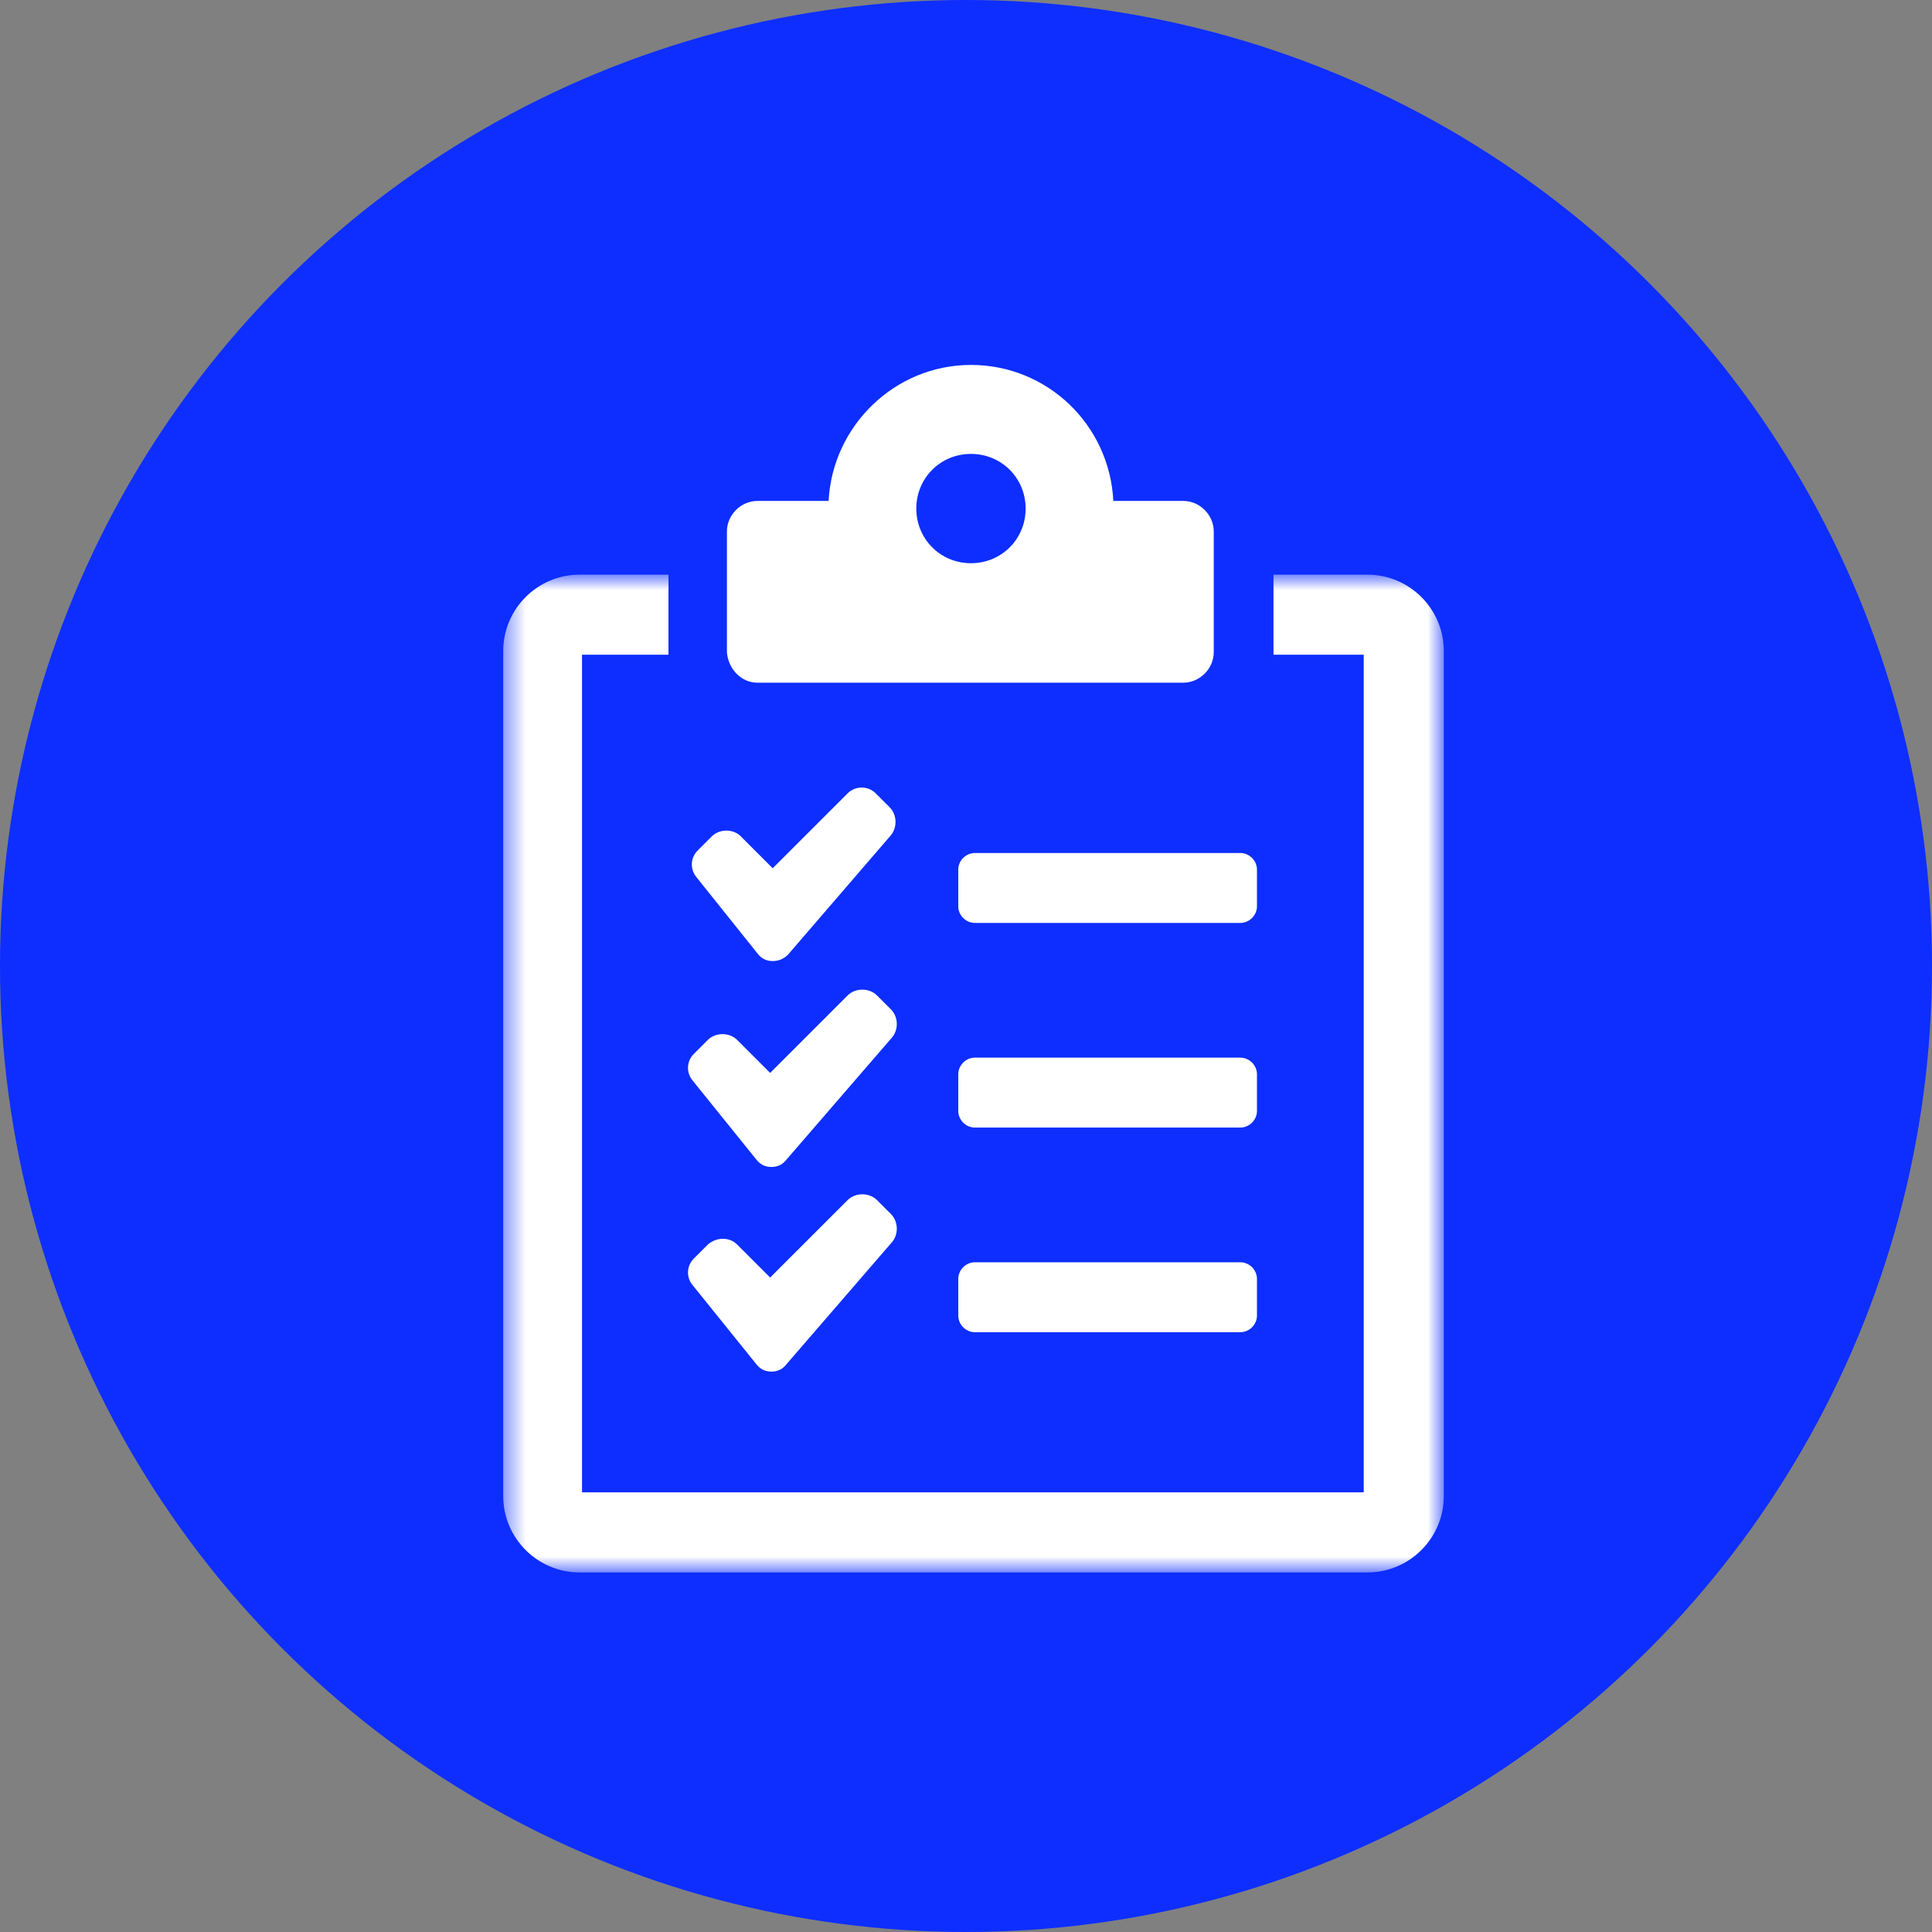
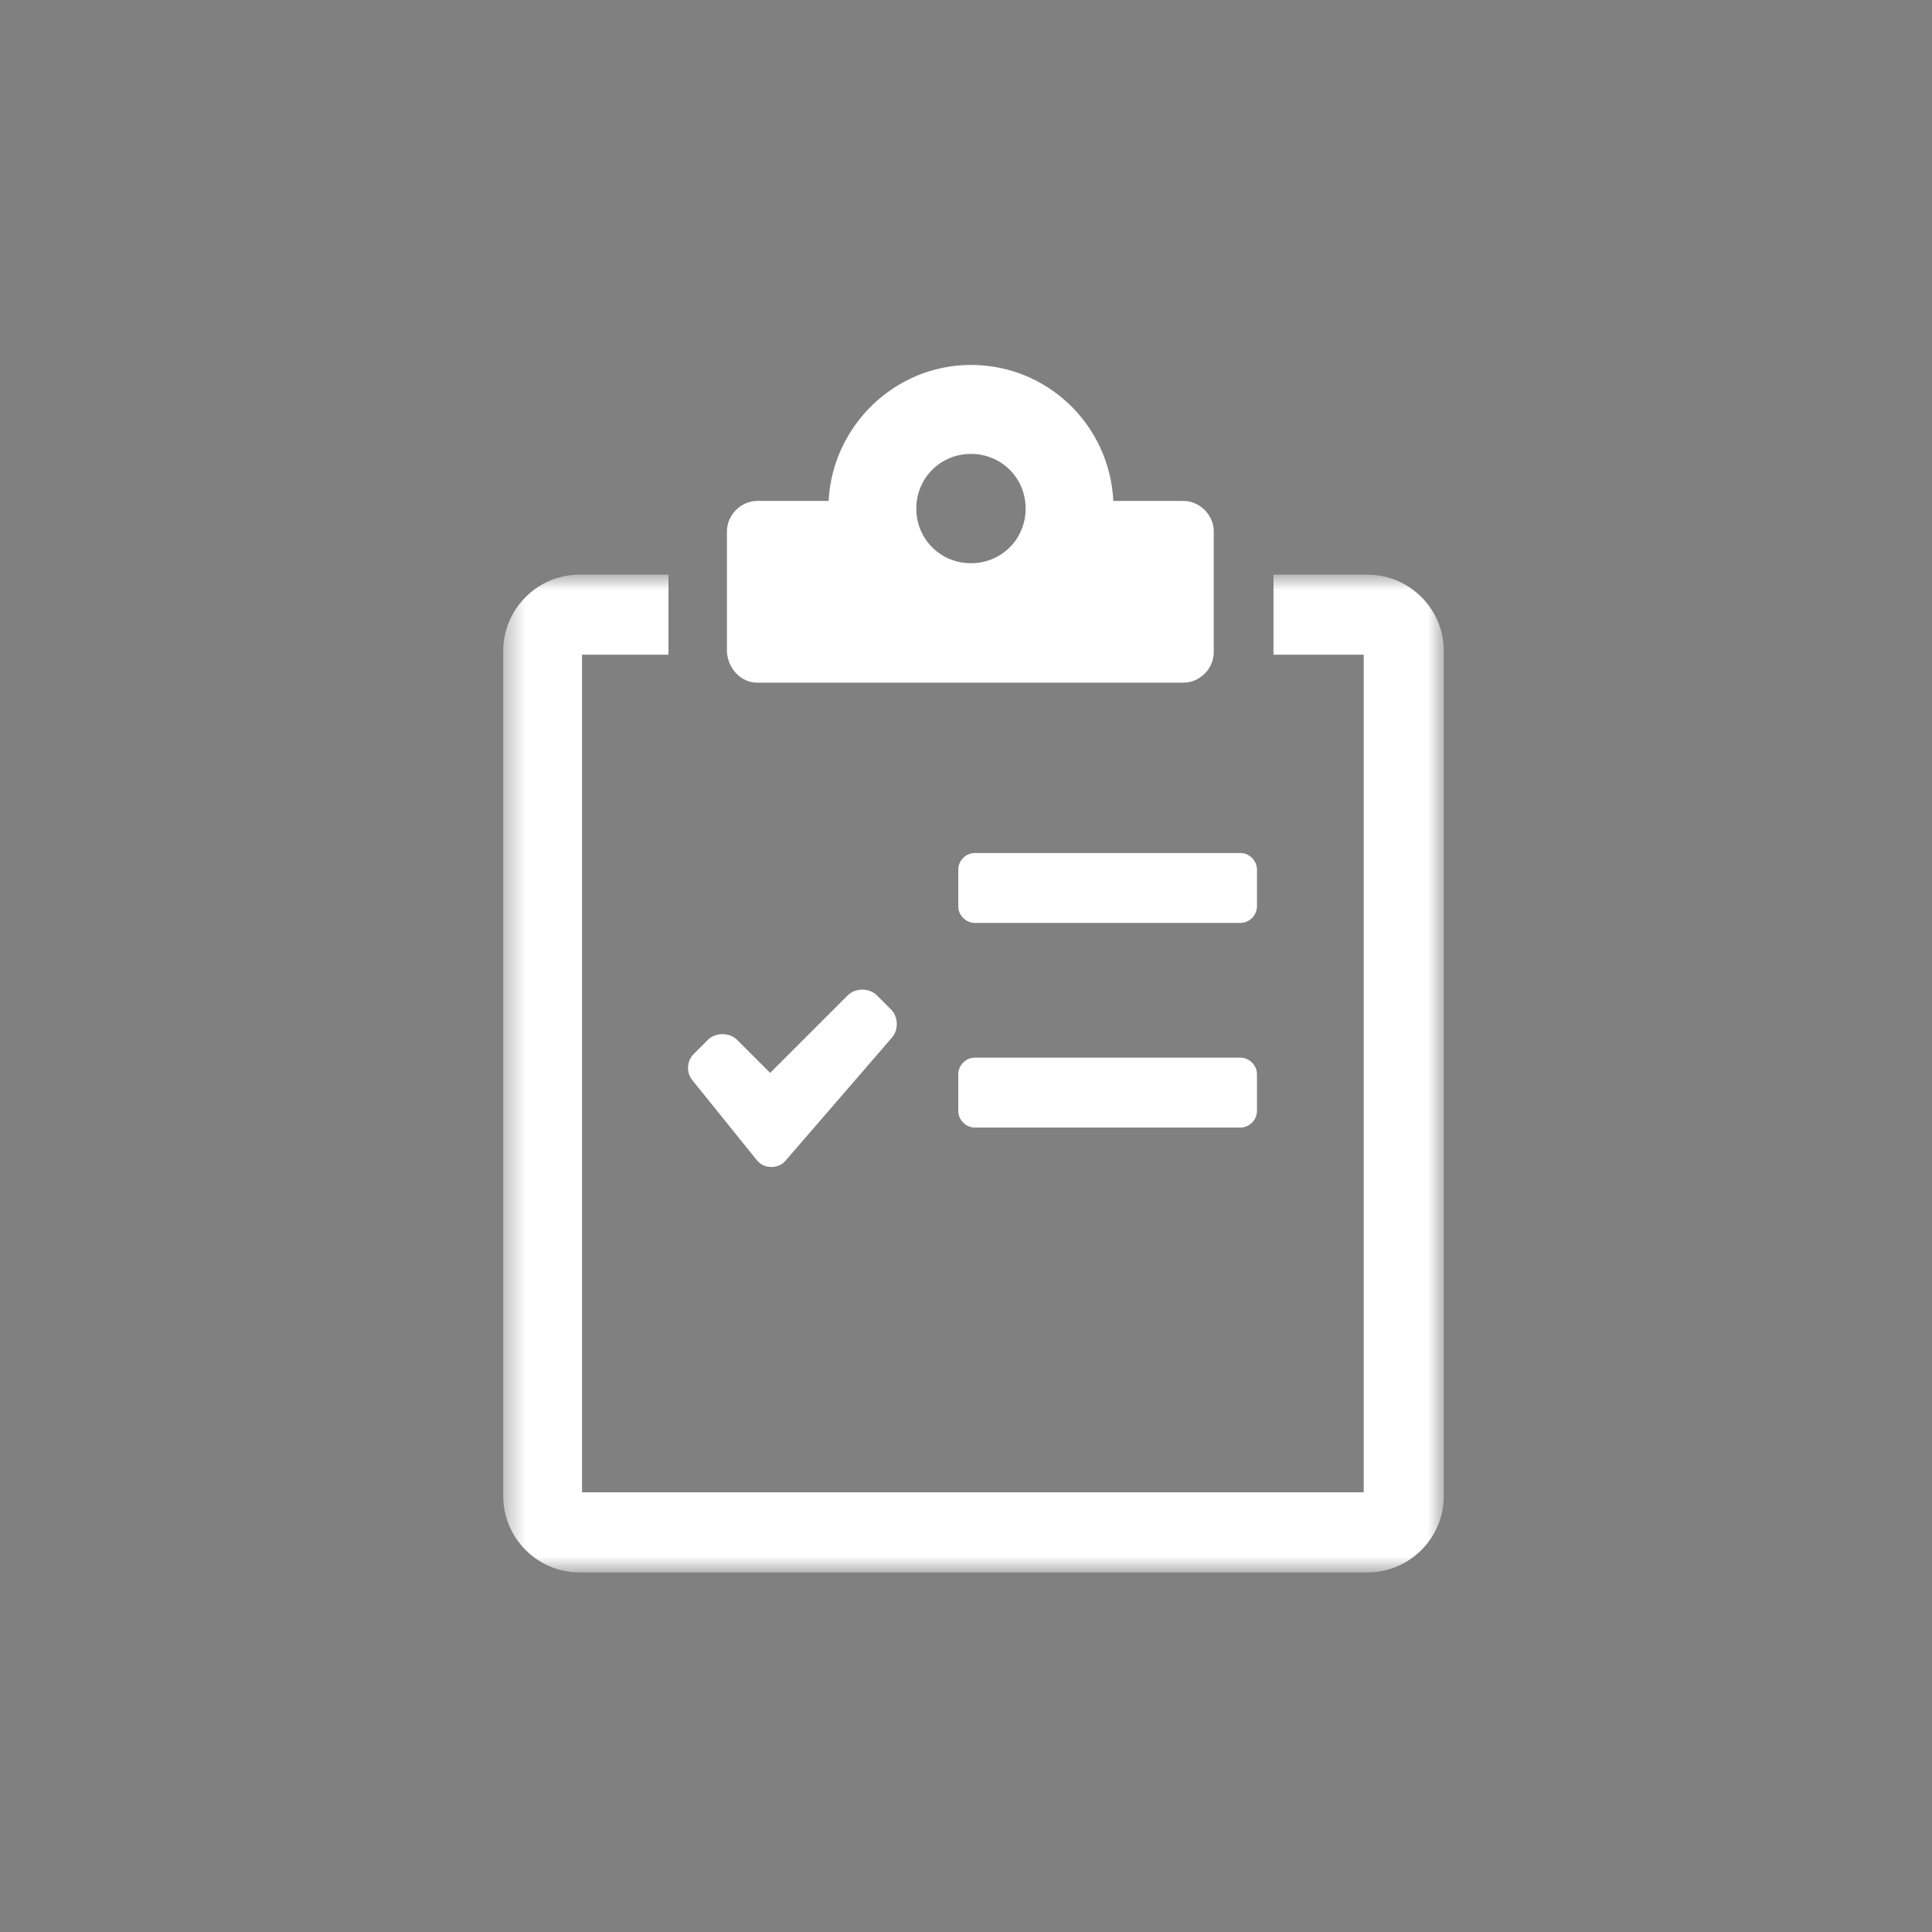
<svg xmlns="http://www.w3.org/2000/svg" width="90" height="90" viewBox="0 0 90 90" fill="none">
  <rect x="0" y="0" width="90" height="90" fill="#808080" stroke="none" />
  <g clip-path="url(#clip0_1241_4823)">
-     <circle cx="45" cy="45" r="45" fill="#0D2EFF" />
    <mask id="mask0_1241_4823" style="mask-type:luminance" maskUnits="userSpaceOnUse" x="23" y="26" width="45" height="48">
      <path fill-rule="evenodd" clip-rule="evenodd" d="M23.442 26.77H67.258V73.25H23.442V26.77Z" fill="white" />
    </mask>
    <g mask="url(#mask0_1241_4823)">
      <path fill-rule="evenodd" clip-rule="evenodd" d="M63.706 26.77H59.324V30.5H63.528V69.519H27.113V30.5H31.14V26.77H26.995C25.041 26.77 23.442 28.368 23.442 30.322V69.697C23.442 71.651 25.041 73.25 26.995 73.25H63.706C65.659 73.25 67.258 71.651 67.258 69.697V30.322C67.258 28.368 65.659 26.77 63.706 26.77" fill="white" />
    </g>
-     <path fill-rule="evenodd" clip-rule="evenodd" d="M35.285 44.414C35.462 44.651 35.699 44.77 35.995 44.77C36.291 44.77 36.528 44.651 36.706 44.474L41.502 38.908C41.798 38.553 41.798 37.961 41.443 37.605L40.791 36.954C40.436 36.599 39.844 36.599 39.489 36.954L35.995 40.447L34.456 38.908C34.101 38.612 33.508 38.612 33.153 38.967L32.502 39.618C32.147 39.974 32.147 40.507 32.443 40.862L35.285 44.414Z" fill="white" />
    <path fill-rule="evenodd" clip-rule="evenodd" d="M44.64 40.507V42.224C44.64 42.638 44.995 42.993 45.409 42.993H57.784C58.199 42.993 58.554 42.638 58.554 42.224V40.507C58.554 40.092 58.199 39.737 57.784 39.737H45.409C44.995 39.737 44.64 40.092 44.64 40.507" fill="white" />
    <path fill-rule="evenodd" clip-rule="evenodd" d="M35.225 54.007V54.007C35.403 54.243 35.64 54.362 35.936 54.362C36.232 54.362 36.469 54.243 36.647 54.007L41.561 48.322C41.857 47.967 41.857 47.375 41.502 47.02L40.85 46.368C40.495 46.013 39.844 46.013 39.489 46.368L35.877 49.98L34.337 48.441C33.982 48.086 33.331 48.086 32.975 48.441L32.324 49.092C31.969 49.447 31.969 49.98 32.265 50.336L35.225 54.007Z" fill="white" />
    <path fill-rule="evenodd" clip-rule="evenodd" d="M58.554 50.039C58.554 49.625 58.199 49.27 57.784 49.27H45.409C44.995 49.27 44.64 49.625 44.64 50.039V51.756C44.64 52.171 44.995 52.526 45.409 52.526H57.784C58.199 52.526 58.554 52.171 58.554 51.756V50.039Z" fill="white" />
-     <path fill-rule="evenodd" clip-rule="evenodd" d="M35.225 63.539V63.539C35.403 63.776 35.64 63.895 35.936 63.895C36.232 63.895 36.469 63.776 36.647 63.539L41.561 57.855C41.857 57.5 41.857 56.908 41.502 56.552L40.85 55.902C40.495 55.546 39.844 55.546 39.489 55.902L35.877 59.513L34.337 57.974C33.982 57.618 33.39 57.618 32.975 57.974L32.324 58.625C31.969 58.98 31.969 59.513 32.265 59.868L35.225 63.539Z" fill="white" />
-     <path fill-rule="evenodd" clip-rule="evenodd" d="M57.784 58.802H45.409C44.995 58.802 44.64 59.158 44.64 59.572V61.289C44.64 61.704 44.995 62.059 45.409 62.059H57.784C58.199 62.059 58.554 61.704 58.554 61.289V59.572C58.554 59.158 58.199 58.802 57.784 58.802" fill="white" />
    <path fill-rule="evenodd" clip-rule="evenodd" d="M45.231 21.145C46.653 21.145 47.778 22.27 47.778 23.691C47.778 25.112 46.653 26.237 45.231 26.237C43.81 26.237 42.685 25.112 42.685 23.691C42.685 22.27 43.81 21.145 45.231 21.145M35.284 31.803H55.12C55.89 31.803 56.541 31.151 56.541 30.382V24.757C56.541 23.987 55.89 23.335 55.12 23.335H51.863C51.686 19.783 48.784 17 45.232 17C41.679 17 38.778 19.842 38.6 23.335H35.284C34.515 23.335 33.863 23.987 33.863 24.757V30.382C33.922 31.151 34.515 31.803 35.284 31.803" fill="white" />
  </g>
  <defs>
    <clipPath id="clip0_1241_4823">
      <rect width="90" height="90" fill="white" />
    </clipPath>
  </defs>
</svg>